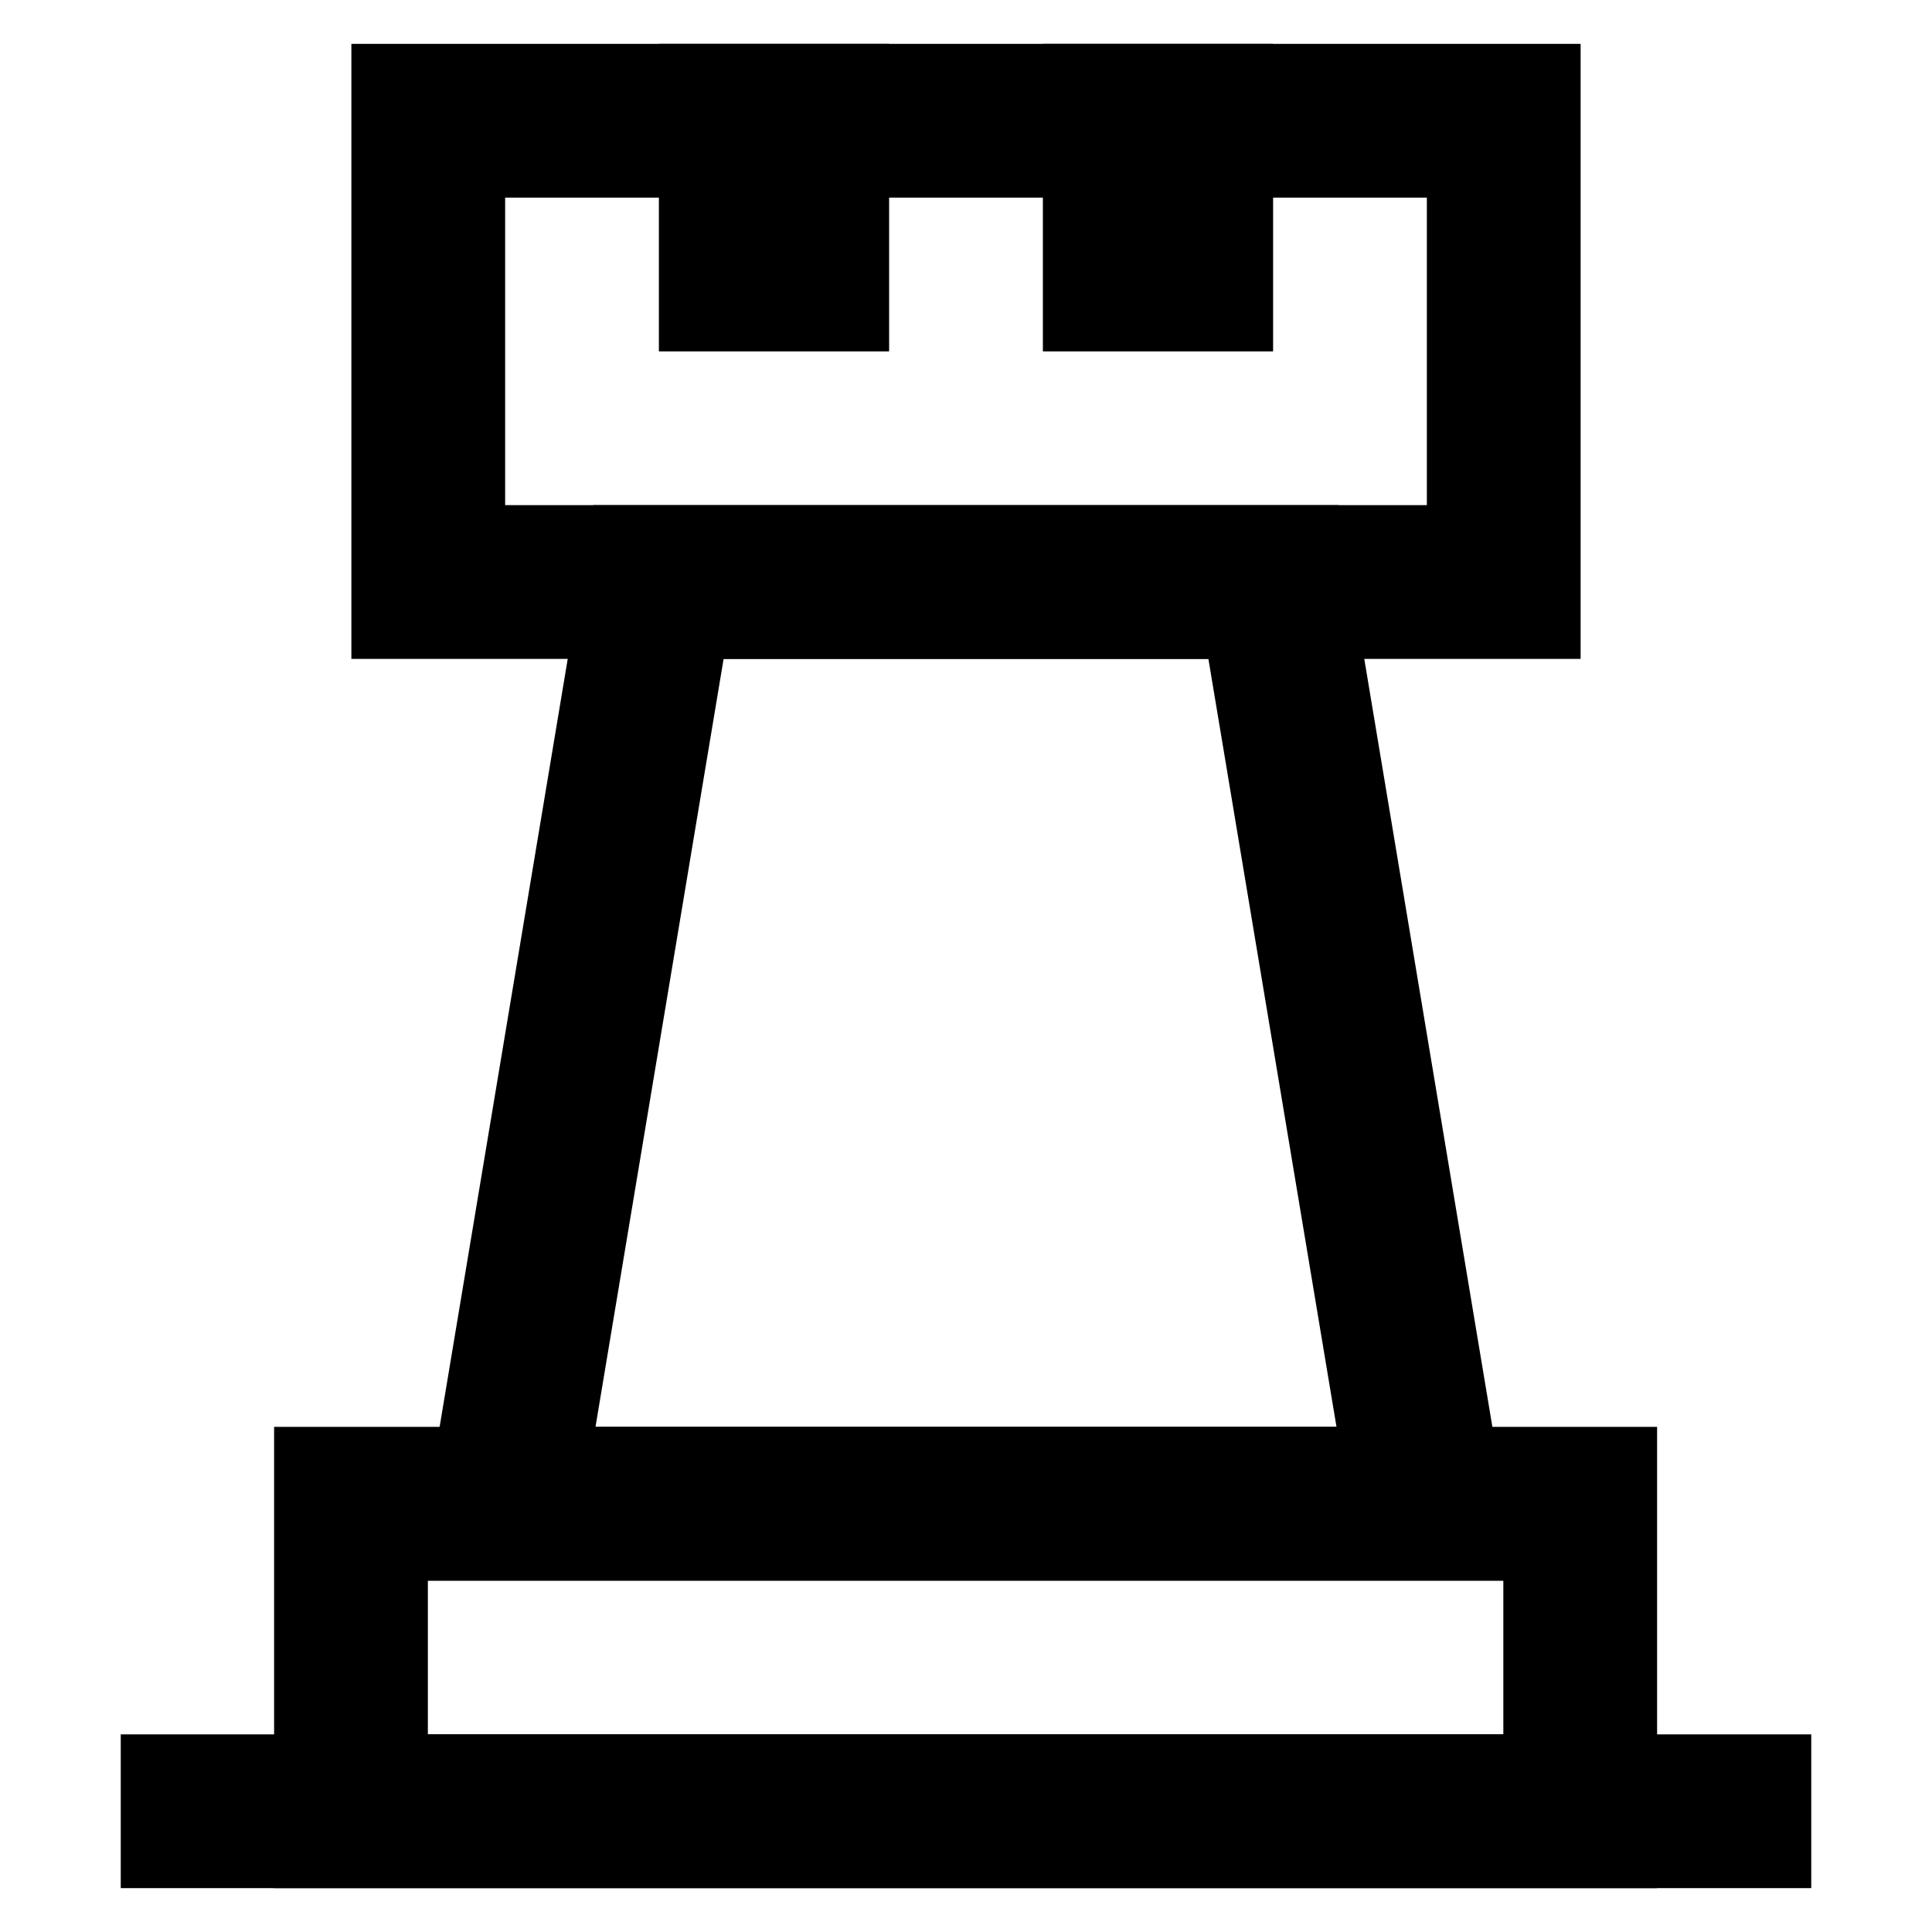
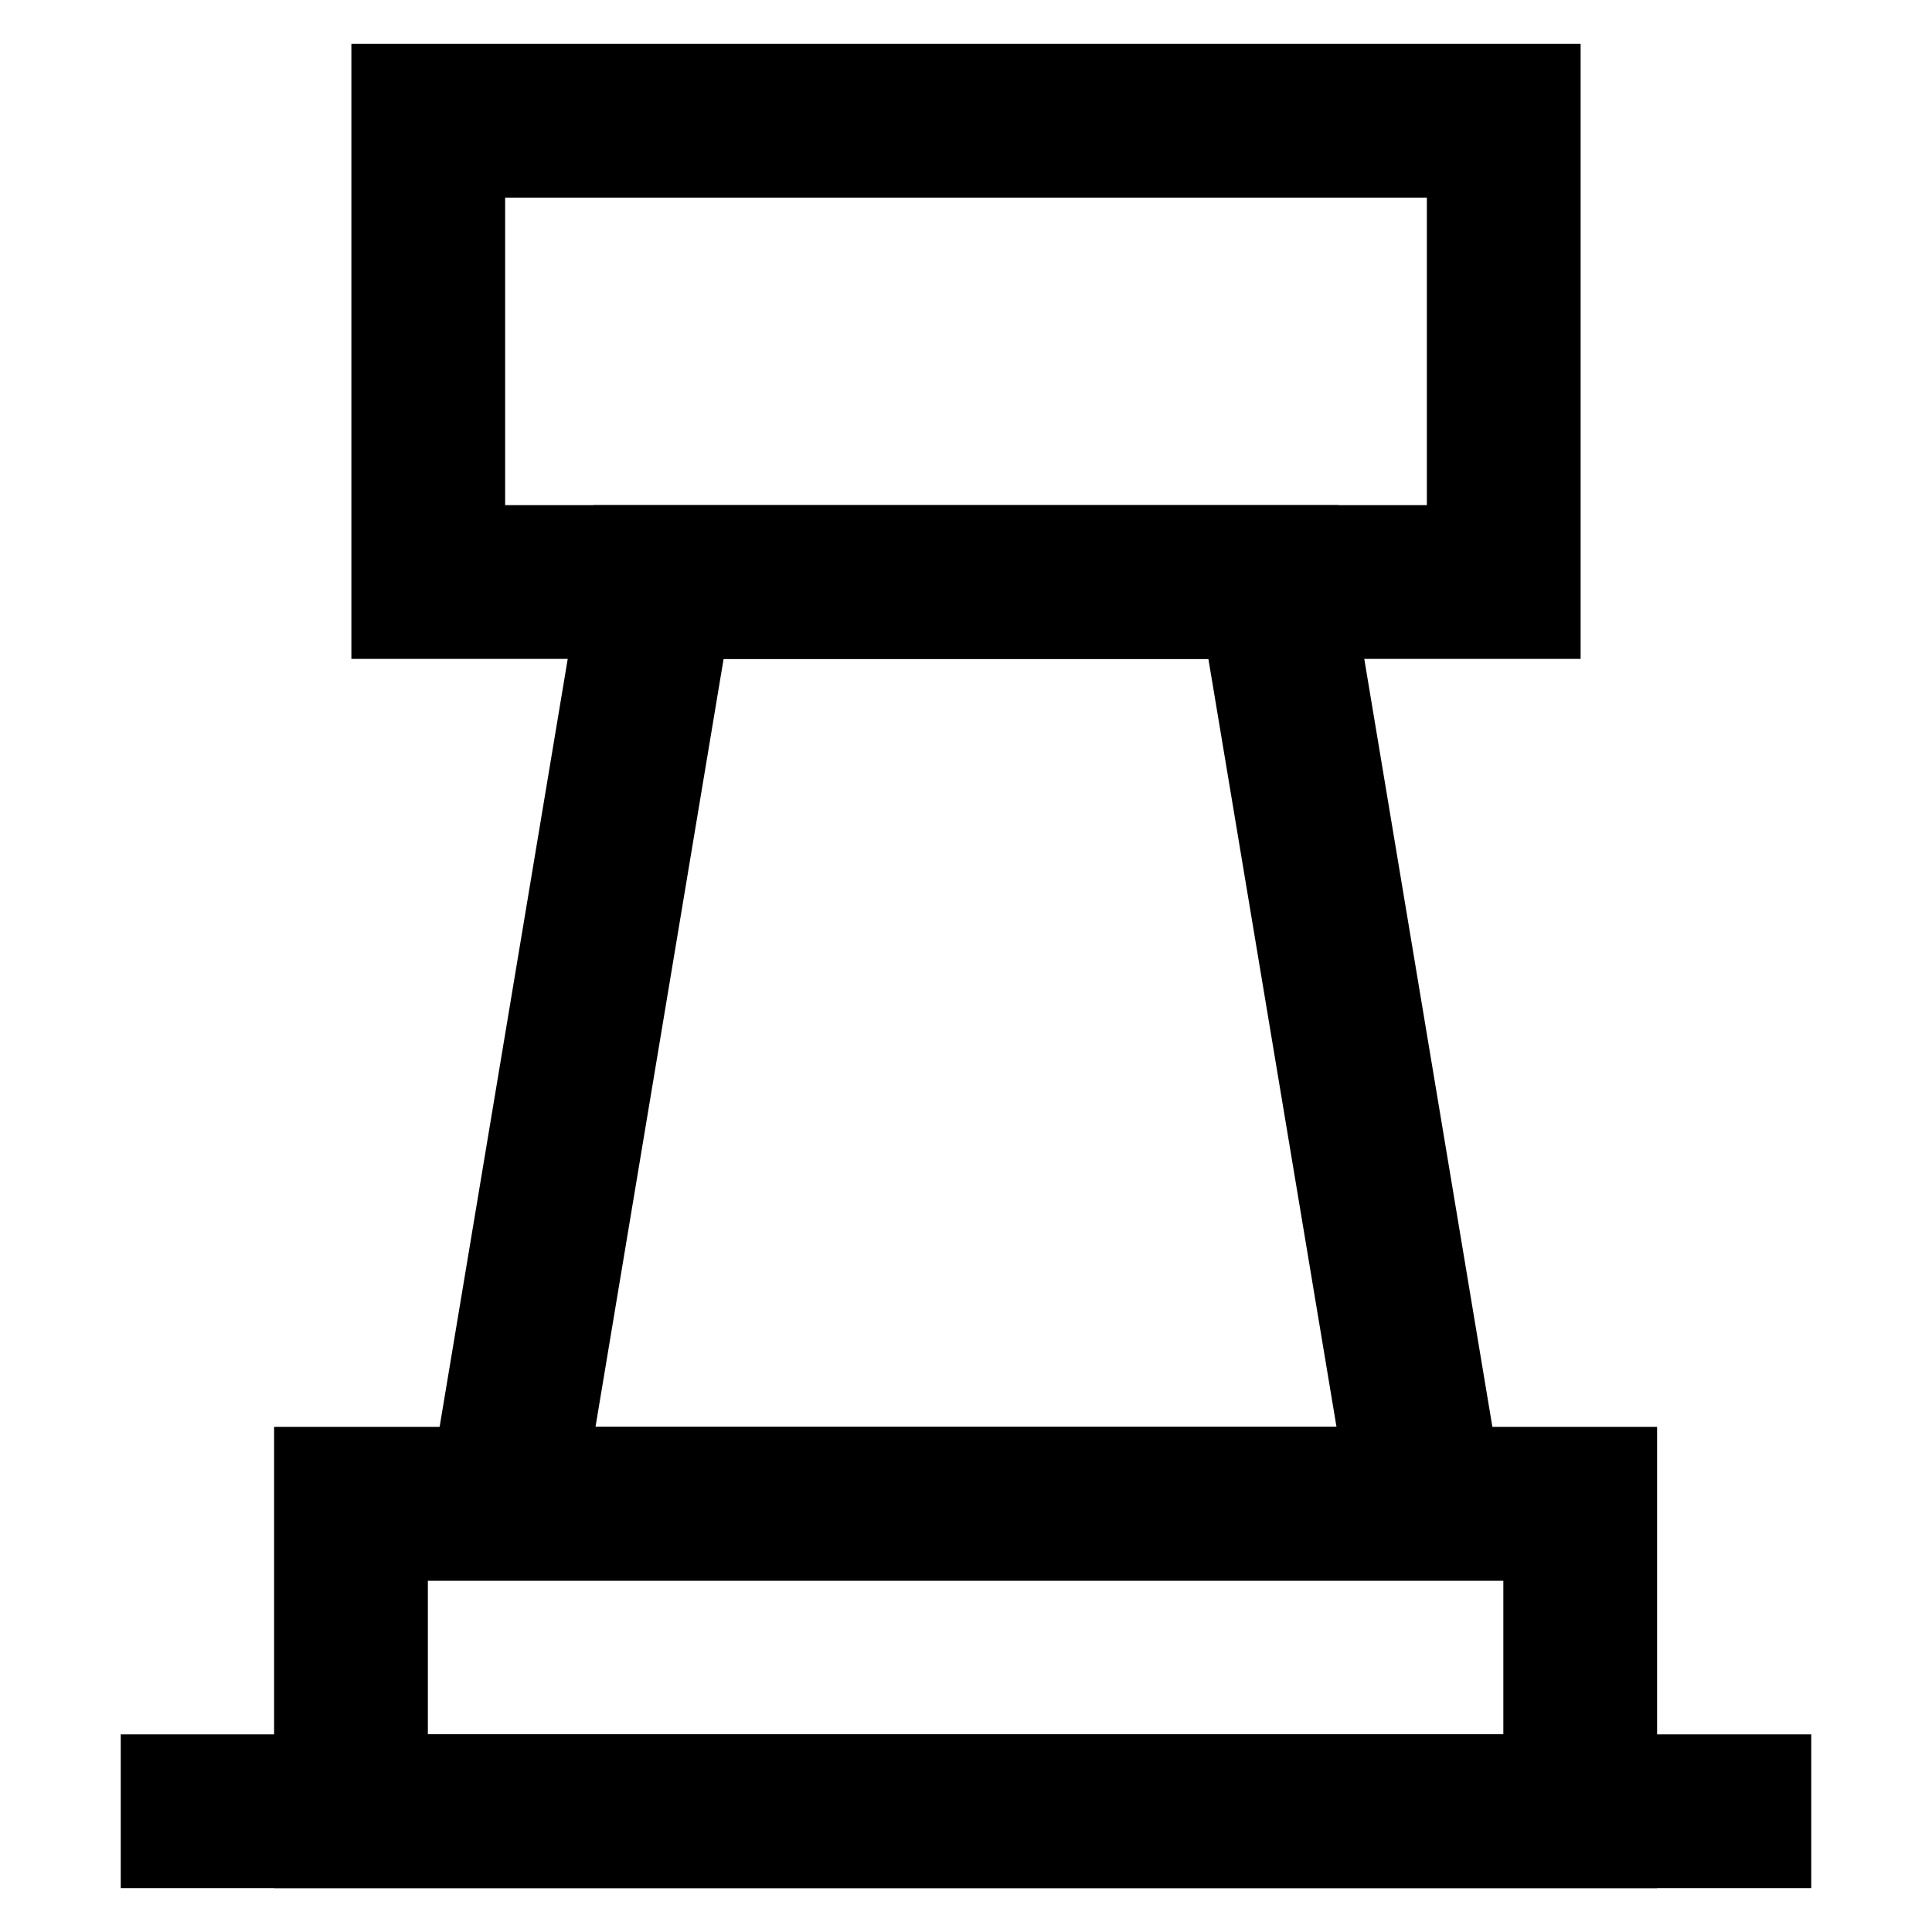
<svg xmlns="http://www.w3.org/2000/svg" id="Layer_1" data-name="Layer 1" viewBox="0 0 24 24">
  <defs>
    <style>.cls-1{fill:none;stroke:#000;stroke-miterlimit:10;stroke-width:1.91px;}</style>
  </defs>
  <rect class="cls-1" x="5.32" y="1.5" width="13.36" height="5.73" />
-   <rect class="cls-1" x="9.14" y="1.5" width="0.95" height="1.91" />
-   <rect class="cls-1" x="13.91" y="1.5" width="0.95" height="1.91" />
  <polygon class="cls-1" points="17.73 18.68 6.27 18.68 8.18 7.23 15.82 7.23 17.73 18.68" />
  <rect class="cls-1" x="4.36" y="18.68" width="15.27" height="3.82" />
  <line class="cls-1" x1="1.5" y1="22.5" x2="22.5" y2="22.5" />
</svg>